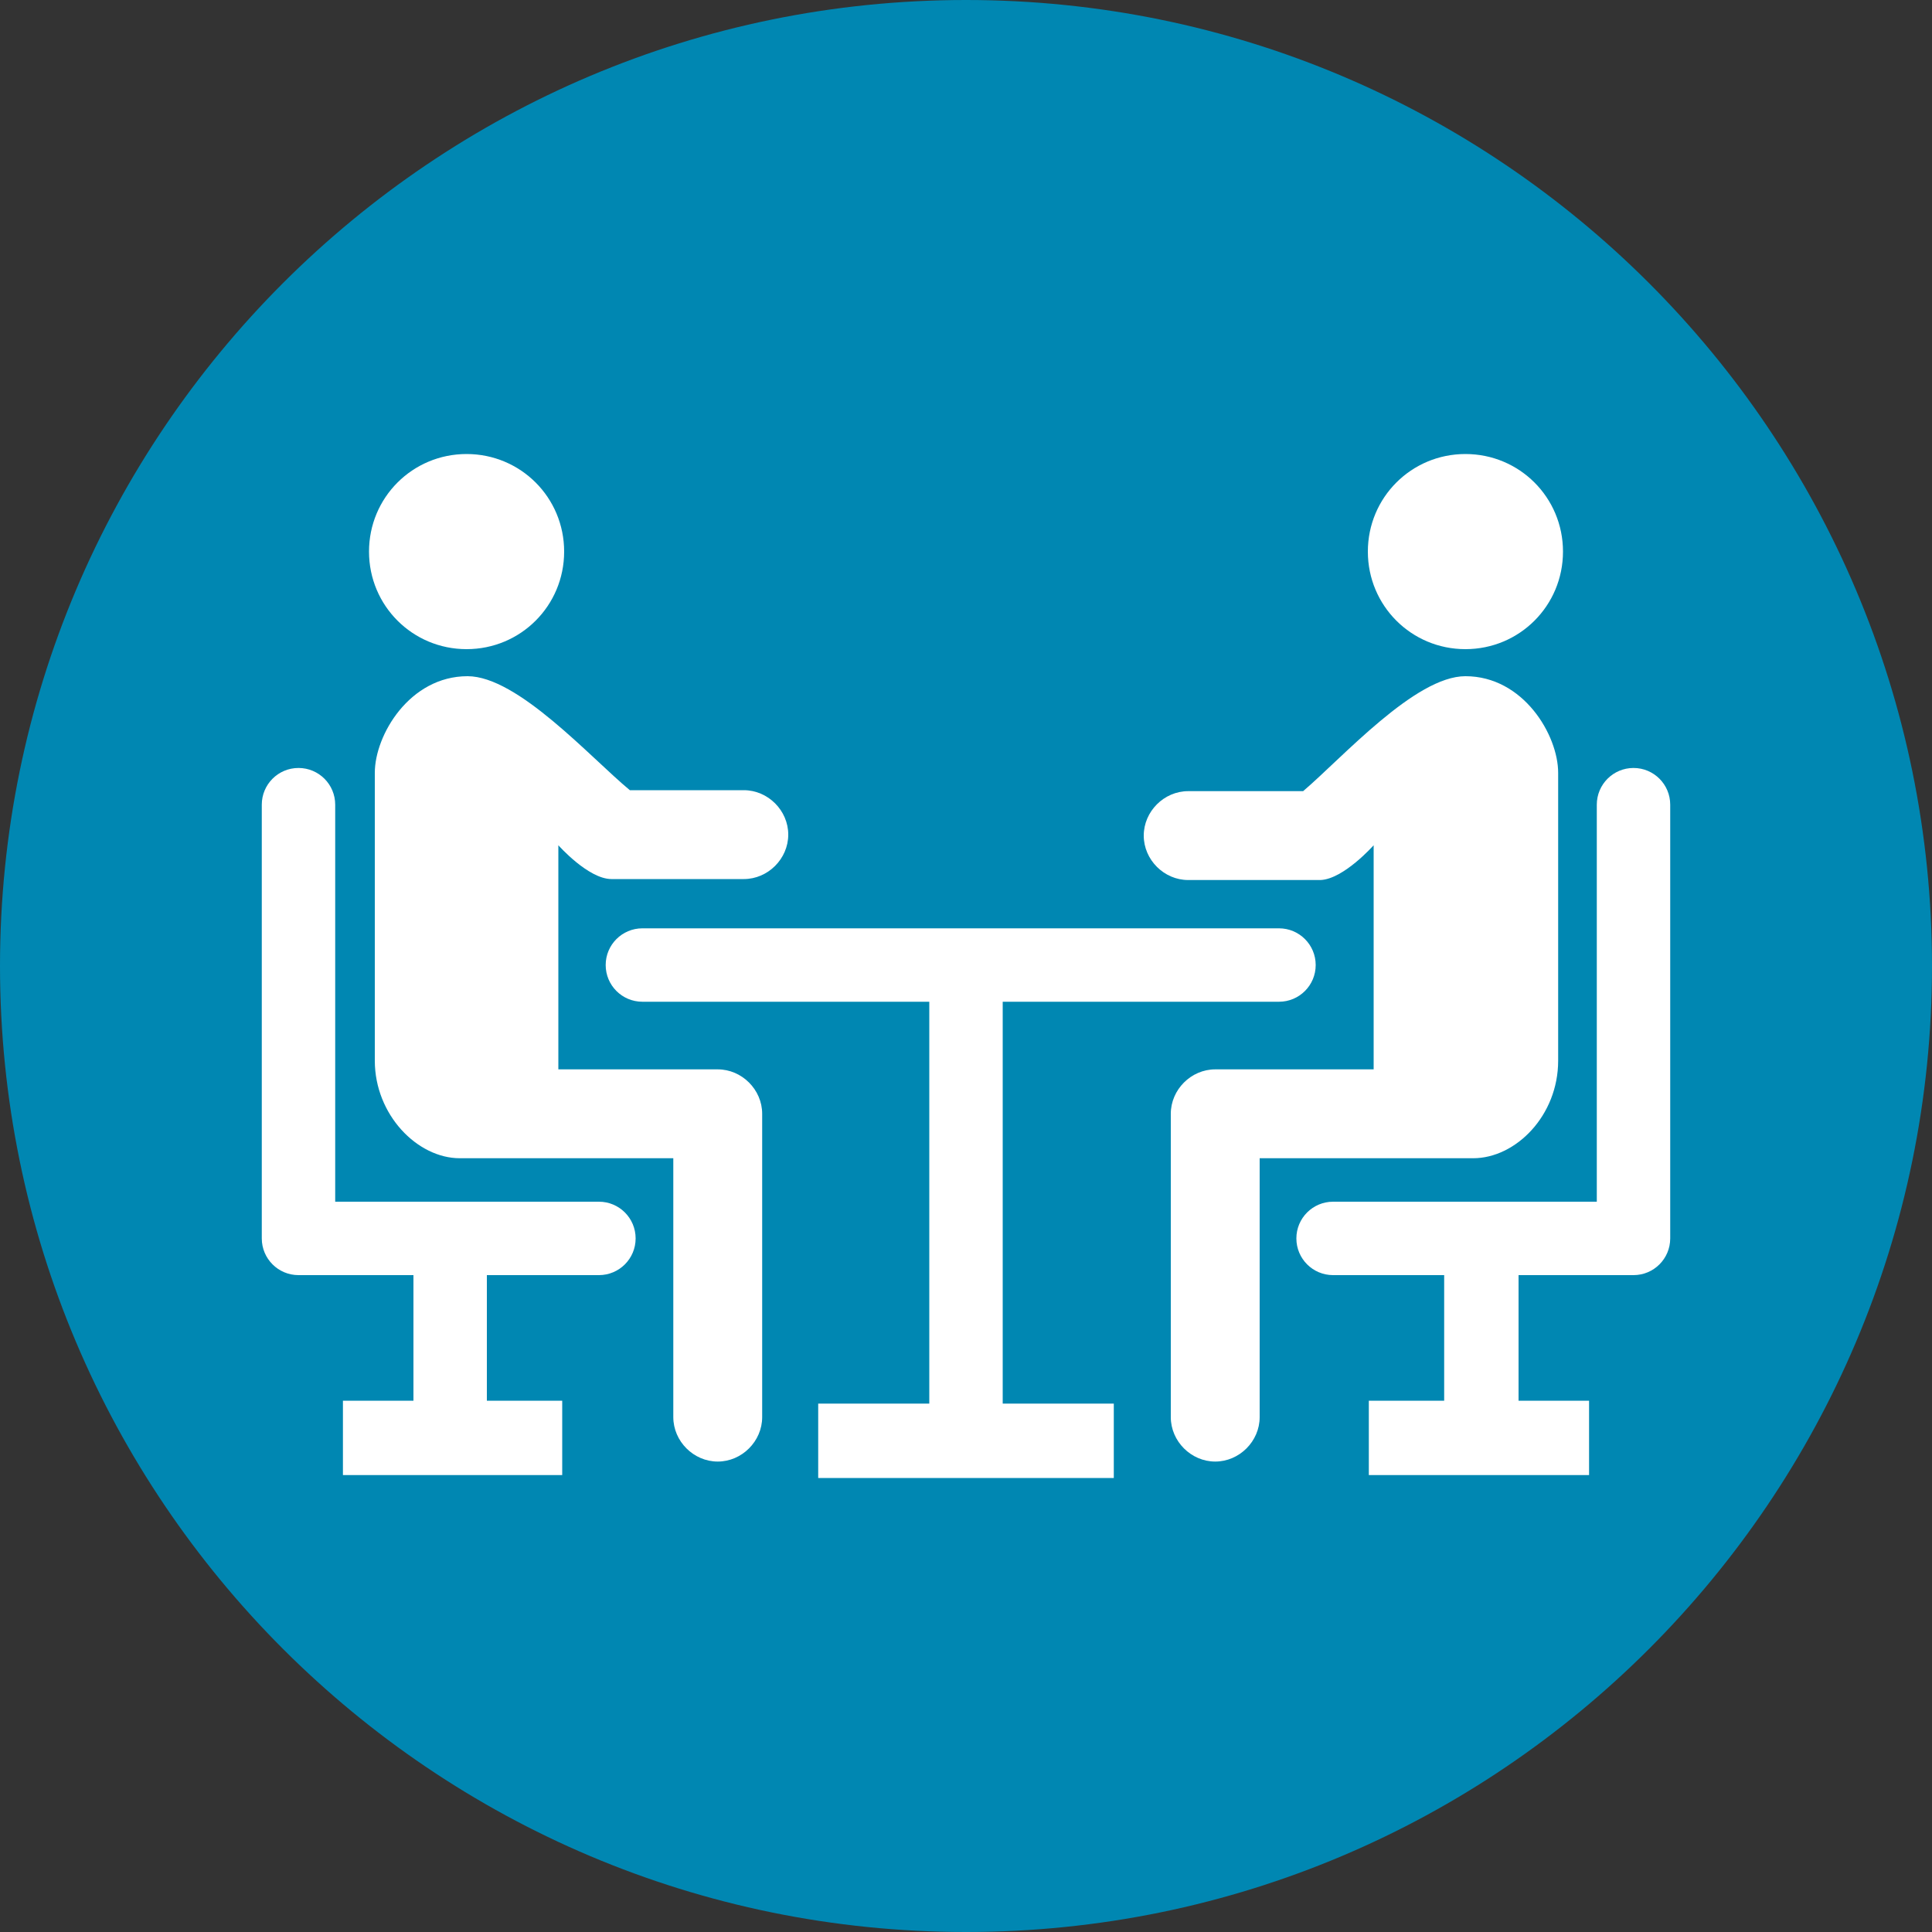
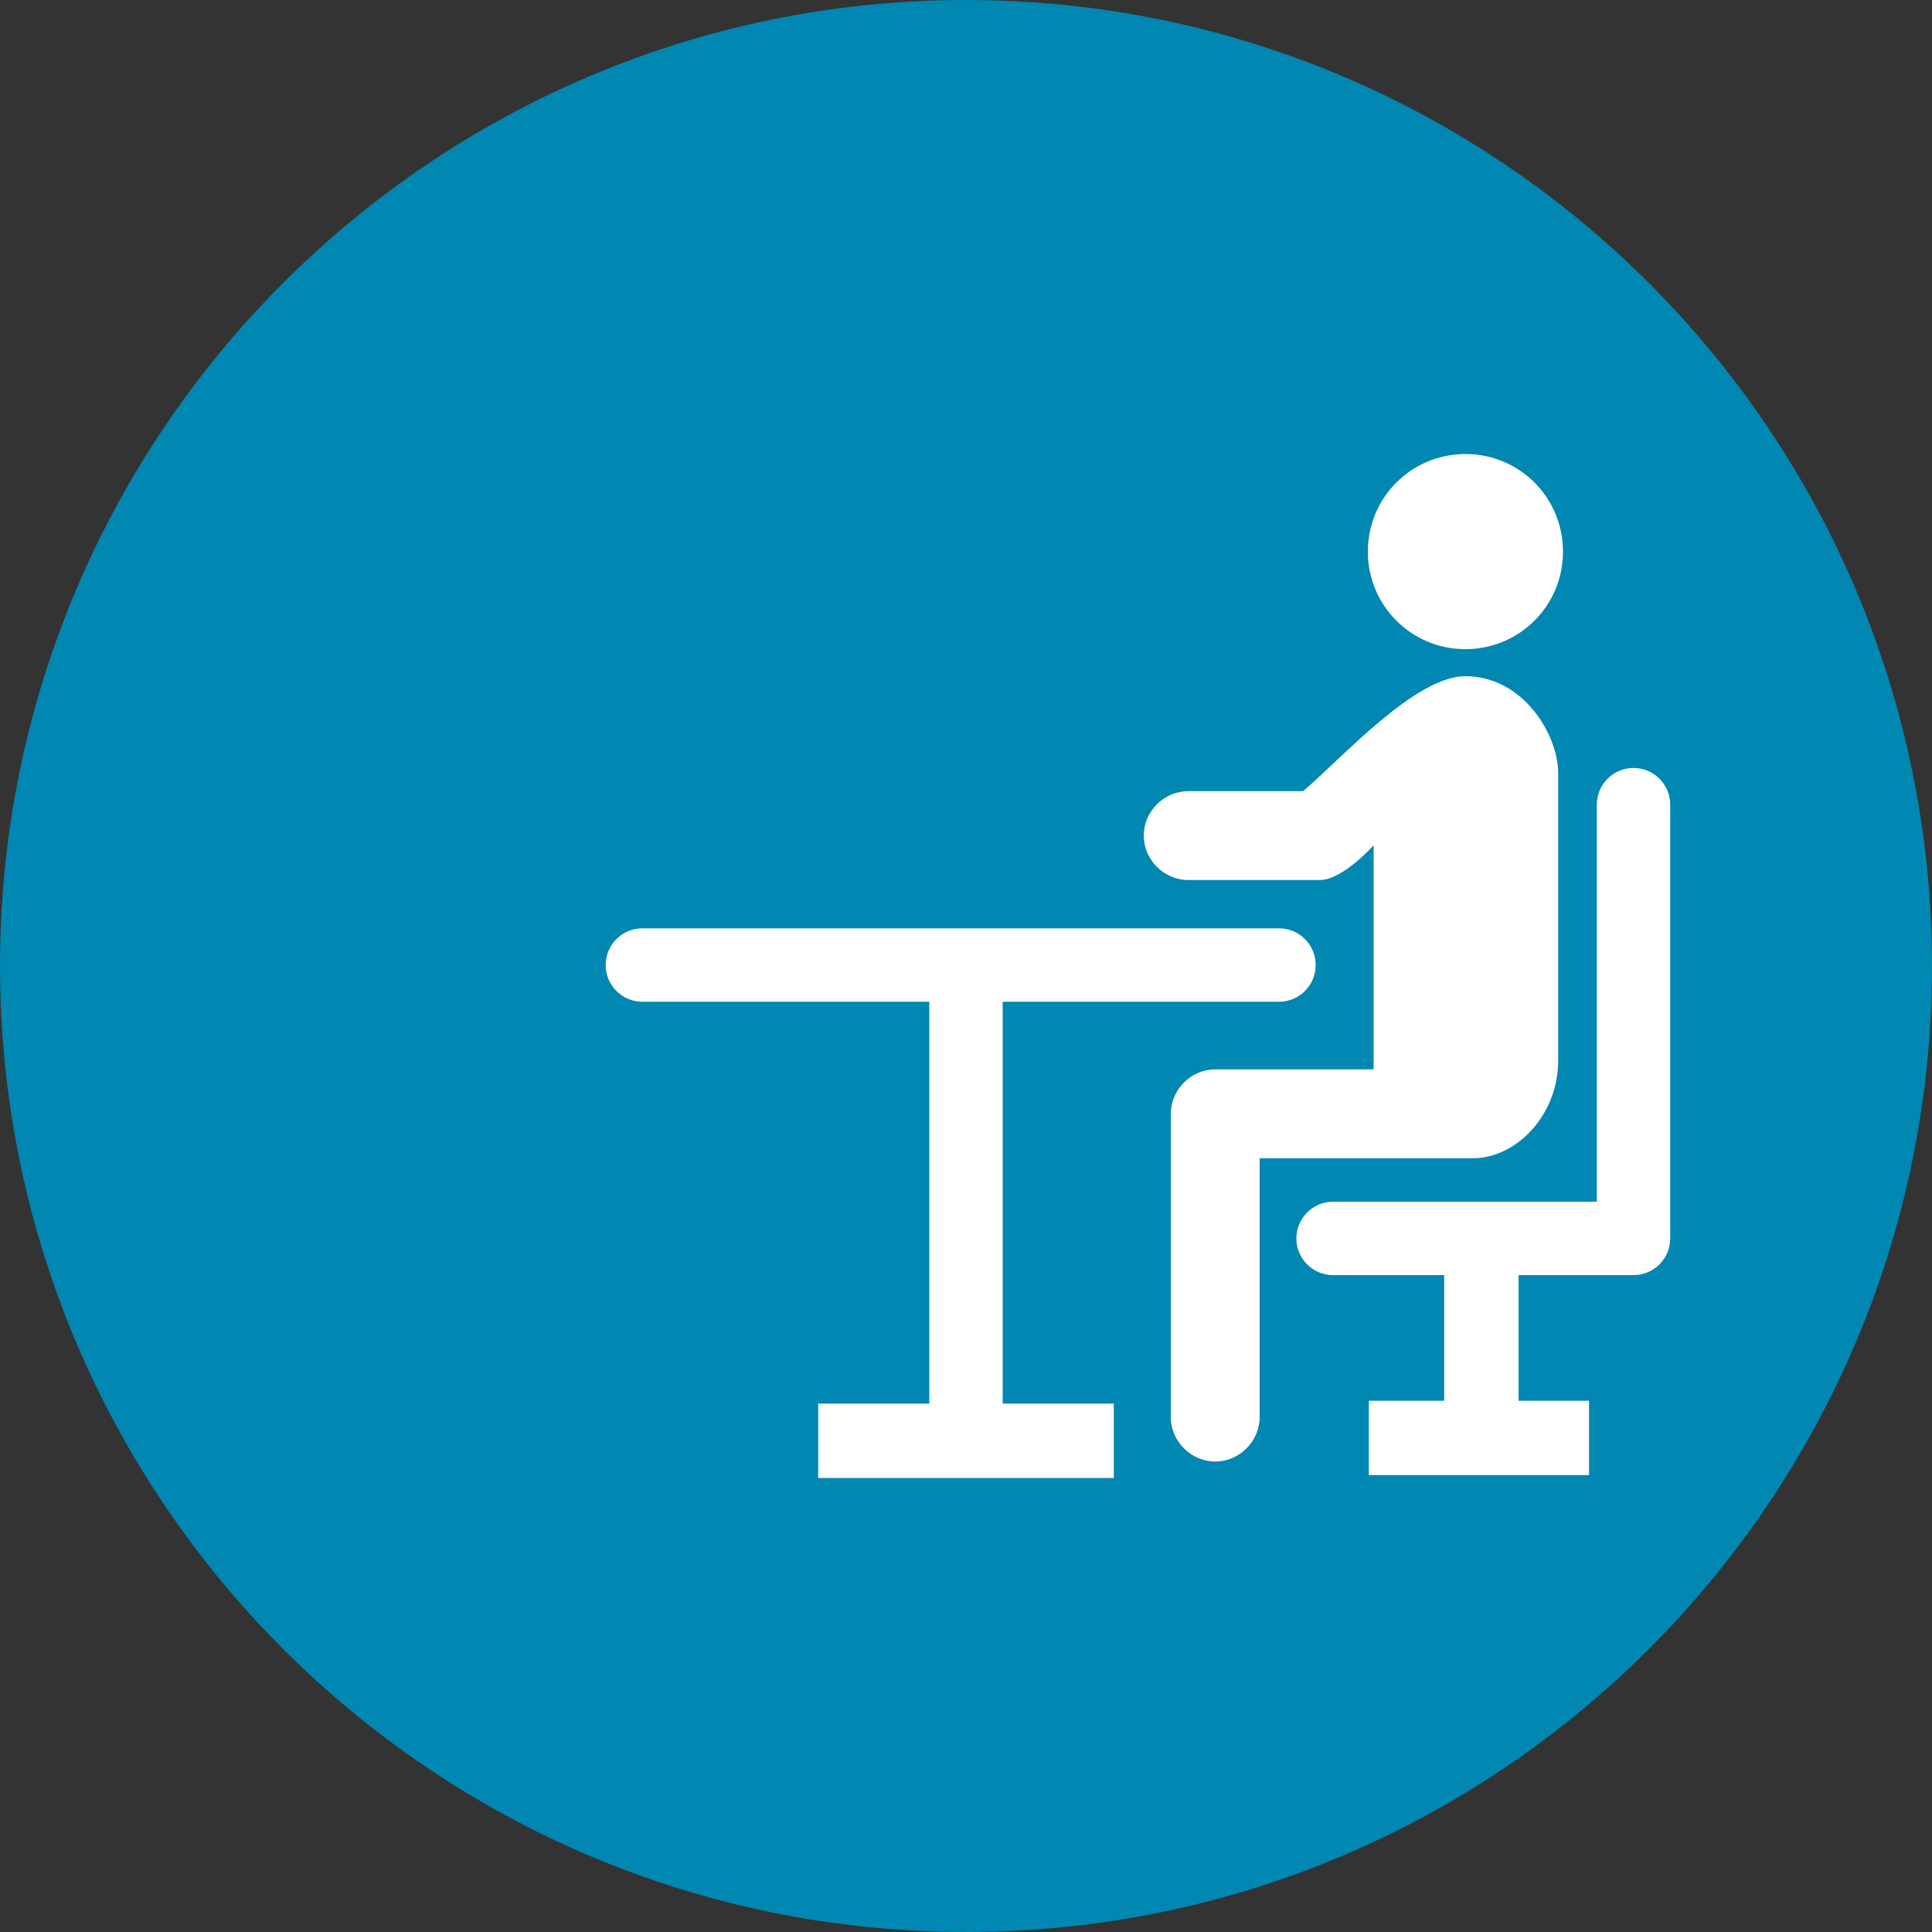
<svg xmlns="http://www.w3.org/2000/svg" version="1.1" id="_x31_" x="0px" y="0px" viewBox="0 0 200 200" style="enable-background:new 0 0 200 200;" xml:space="preserve">
  <rect x="0" y="0" width="200" height="200" fill="#333333" stroke="none" />
  <style type="text/css">
	.st0{fill:#0087B2;}
	.st1{display:none;}
	.st2{display:inline;fill:#FFFFFF;}
	.st3{fill:#FFFFFF;}
</style>
  <g>
    <path class="st0" d="M100,0c55.2,0,100,44.8,100,100s-44.8,100-100,100S0,155.2,0,100S44.8,0,100,0z" />
    <g class="st1">
-       <path class="st2" d="M76.4,85.4H47.5c-1.8,0-3.2-1.4-3.2-3.2c0-1.8,1.4-3.2,3.2-3.2h28.9c1.8,0,3.2,1.4,3.2,3.2    C79.6,83.9,78.1,85.4,76.4,85.4 M72.5,106H37.8c-1.8,0-3.2-1.4-3.2-3.2c0-1.8,1.4-3.2,3.2-3.2h34.6c1.8,0,3.2,1.4,3.2,3.2    C75.6,104.6,74.2,106,72.5,106 M68.7,126.7H48.4c-1.8,0-3.2-1.4-3.2-3.2c0-1.8,1.4-3.2,3.2-3.2h20.3c1.8,0,3.2,1.4,3.2,3.2    C71.9,125.2,70.5,126.7,68.7,126.7" />
      <path class="st2" d="M149.3,102.7c0,6.4-1.3,12.7-3.7,18.5c-2.4,5.7-5.8,10.8-10.2,15.1c-4.4,4.4-9.5,7.8-15.1,10.2    c-5.8,2.7-12.1,4-18.5,4c-5.5,0-11-0.9-16.1-2.8c-5-1.8-9.6-4.4-13.8-7.7c-1.4-1.1-1.6-3.1-0.5-4.4c1.1-1.4,3.1-1.6,4.4-0.5    c7.4,6,16.4,9.1,25.9,9.1c22.8,0,41.3-18.5,41.3-41.3s-18.5-41.3-41.3-41.3c-8.6,0-16.8,2.6-23.8,7.5c-0.7,0.5-1.5,0.7-2.4,0.5    c-0.8-0.1-1.6-0.6-2-1.3c-1-1.4-0.7-3.4,0.8-4.4c8.1-5.7,17.6-8.7,27.5-8.7c6.4,0,12.7,1.3,18.5,3.7c5.7,2.4,10.8,5.8,15.1,10.2    c4.4,4.4,7.8,9.5,10.2,15.1C148.1,90.1,149.3,96.3,149.3,102.7z" />
-       <path class="st2" d="M101.8,61.5c-1.7,0-3.2-1.4-3.2-3.2V46.7c0-1.7,1.4-3.2,3.2-3.2c1.7,0,3.2,1.4,3.2,3.2v11.6    C105,60.1,103.5,61.5,101.8,61.5 M101.8,44.5c-1.2,0-2.2,1-2.2,2.2v11.6c0,1.2,1,2.2,2.2,2.2s2.2-1,2.2-2.2V46.7    C104.1,45.5,103,44.5,101.8,44.5" />
-       <path class="st2" d="M115.5,46.7c-0.1,1.7-1.5,3.2-3.2,3.2h-21c-1.7,0-3.2-1.4-3.2-3.2c0-1.7,1.4-3.2,3.2-3.2h21    C114,43.5,115.5,44.9,115.5,46.7z" />
-       <path class="st2" d="M118.2,93.6l-9.5,8.4c0,0.3,0,0.5,0,0.8c0,3.8-3.1,6.9-6.9,6.9s-6.9-3.1-6.9-6.9s3.1-6.9,6.9-6.9    c0.6,0,1.2,0.1,1.7,0.2l9.5-8.3c1.6-1.4,4-1.3,5.5,0.3c0.7,0.8,1,1.8,1,2.8C119.4,91.9,119,92.9,118.2,93.6z" />
    </g>
  </g>
  <g>
    <path class="st3" d="M136.2,99.9c0,2.1-1.7,3.8-3.8,3.8h-28.6v41.6h11.5v7.7H84.7v-7.7h11.5v-41.6H66.5c-2.1,0-3.8-1.7-3.8-3.8   s1.7-3.8,3.8-3.8h65.9C134.5,96.1,136.2,97.8,136.2,99.9z" />
-     <path class="st3" d="M65.8,128.2c0,2.1-1.7,3.8-3.8,3.8H50.4V145h7.8v7.7H35.5V145h7.3V132H30.9c-2.1,0-3.8-1.7-3.8-3.8V83.3   c0-2.1,1.7-3.8,3.8-3.8s3.8,1.7,3.8,3.8v41.1H62C64.1,124.4,65.8,126.1,65.8,128.2z M58.4,57.1c0-5.6-4.5-10.1-10.1-10.1   s-10.1,4.5-10.1,10.1s4.5,10.1,10.1,10.1S58.4,62.7,58.4,57.1z M63.3,91h0.5c0,0,0.1,0,0.1,0H77c2.5,0,4.6-2.1,4.6-4.6   c0-2.5-2.1-4.6-4.6-4.6H65.2C61.1,78.4,53.6,70,48.4,70c-6,0-9.6,6.1-9.6,10c0,0,0,24.2,0,29.8c0,5.6,4.4,10.1,8.8,10.1h4.8   c0,0,0,0,0,0h17.3v26.8c0,2.5,2.1,4.6,4.6,4.6s4.6-2.1,4.6-4.6v-31.4c0-2.5-2.1-4.6-4.6-4.6H57.8c0-5.3,0-20.4,0-23.2   C57.8,87.5,60.9,91,63.3,91z" />
    <path class="st3" d="M138,124.4h27.3V83.3c0-2.1,1.7-3.8,3.8-3.8s3.8,1.7,3.8,3.8v44.9c0,2.1-1.7,3.8-3.8,3.8h-11.9V145h7.3v7.7   h-22.8V145h7.8V132H138c-2.1,0-3.8-1.7-3.8-3.8C134.2,126.1,135.9,124.4,138,124.4z M151.7,67.2c5.6,0,10.1-4.5,10.1-10.1   S157.3,47,151.7,47c-5.6,0-10.1,4.5-10.1,10.1S146.1,67.2,151.7,67.2z M142.2,87.5c0,2.8,0,17.9,0,23.2h-16.4   c-2.5,0-4.6,2.1-4.6,4.6v31.4c0,2.5,2.1,4.6,4.6,4.6s4.6-2.1,4.6-4.6v-26.8h17.3c0,0,0,0,0,0h4.8c4.4,0,8.8-4.4,8.8-10.1   c0-5.6,0-29.8,0-29.8c0-3.9-3.6-10-9.6-10c-5.2,0-12.7,8.4-16.8,11.9H123c-2.5,0-4.6,2.1-4.6,4.6c0,2.5,2.1,4.6,4.6,4.6h13.1   c0,0,0.1,0,0.1,0h0.5C139.1,91,142.2,87.5,142.2,87.5z" />
  </g>
</svg>